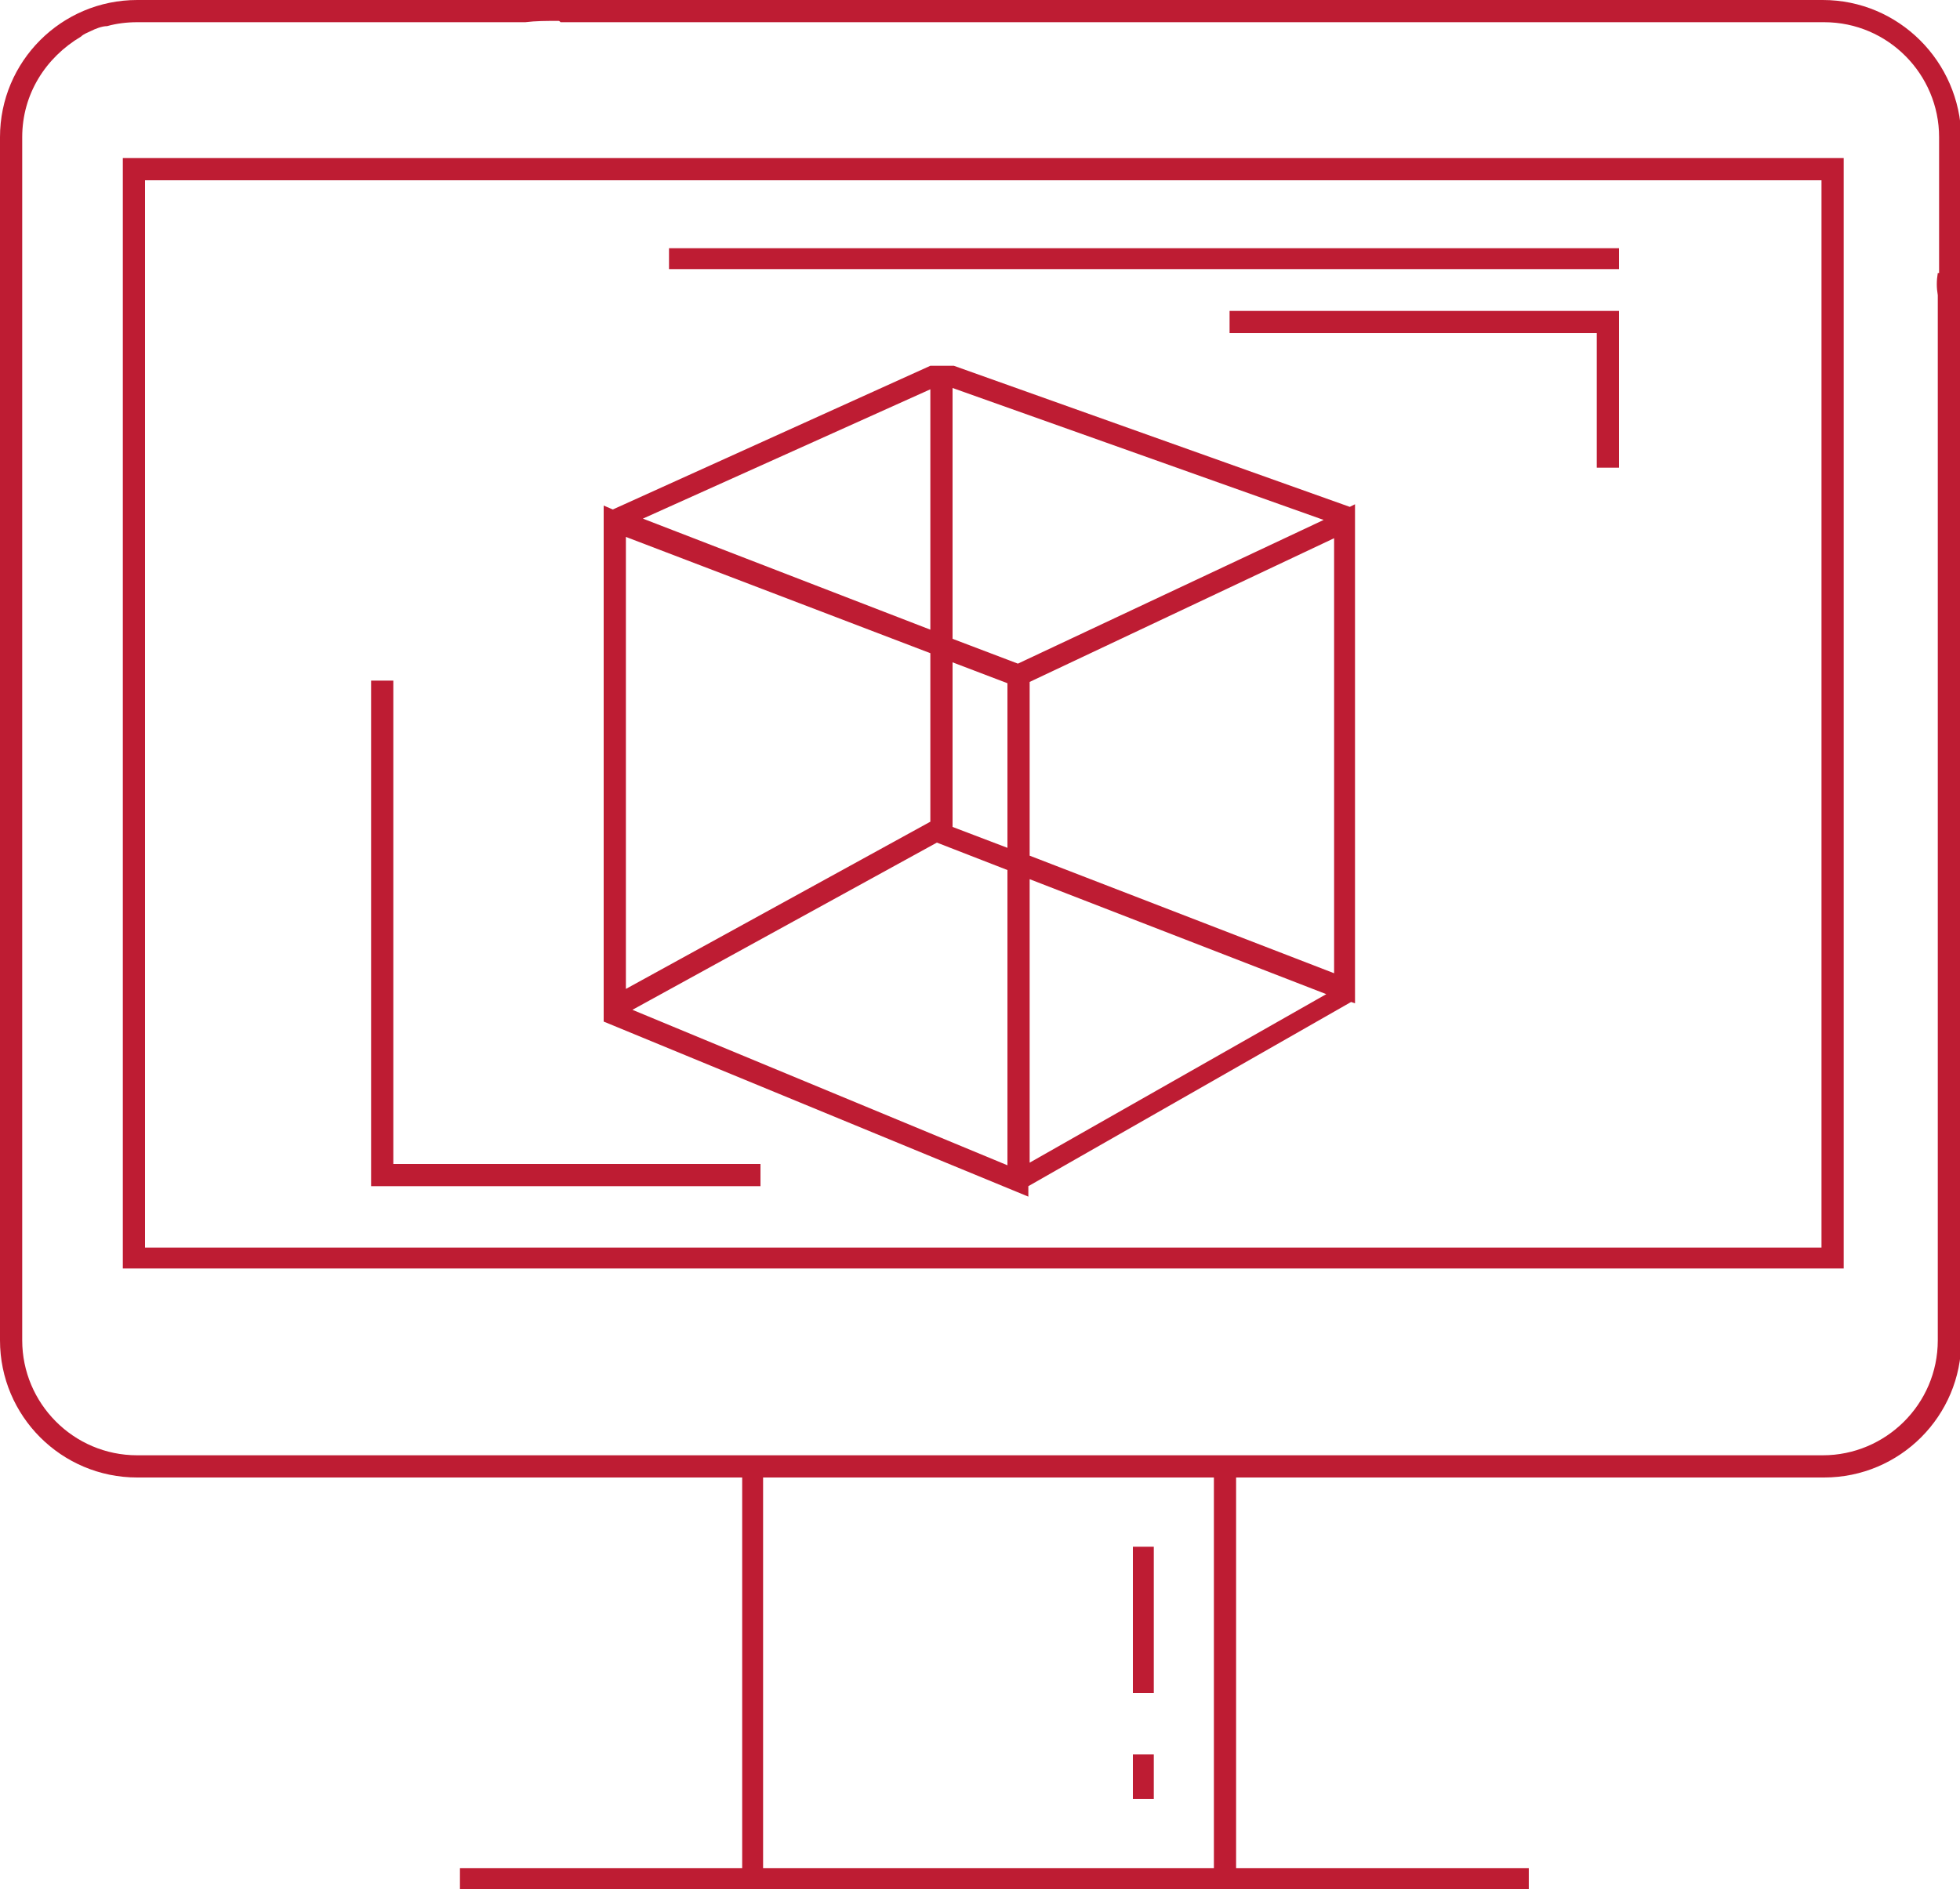
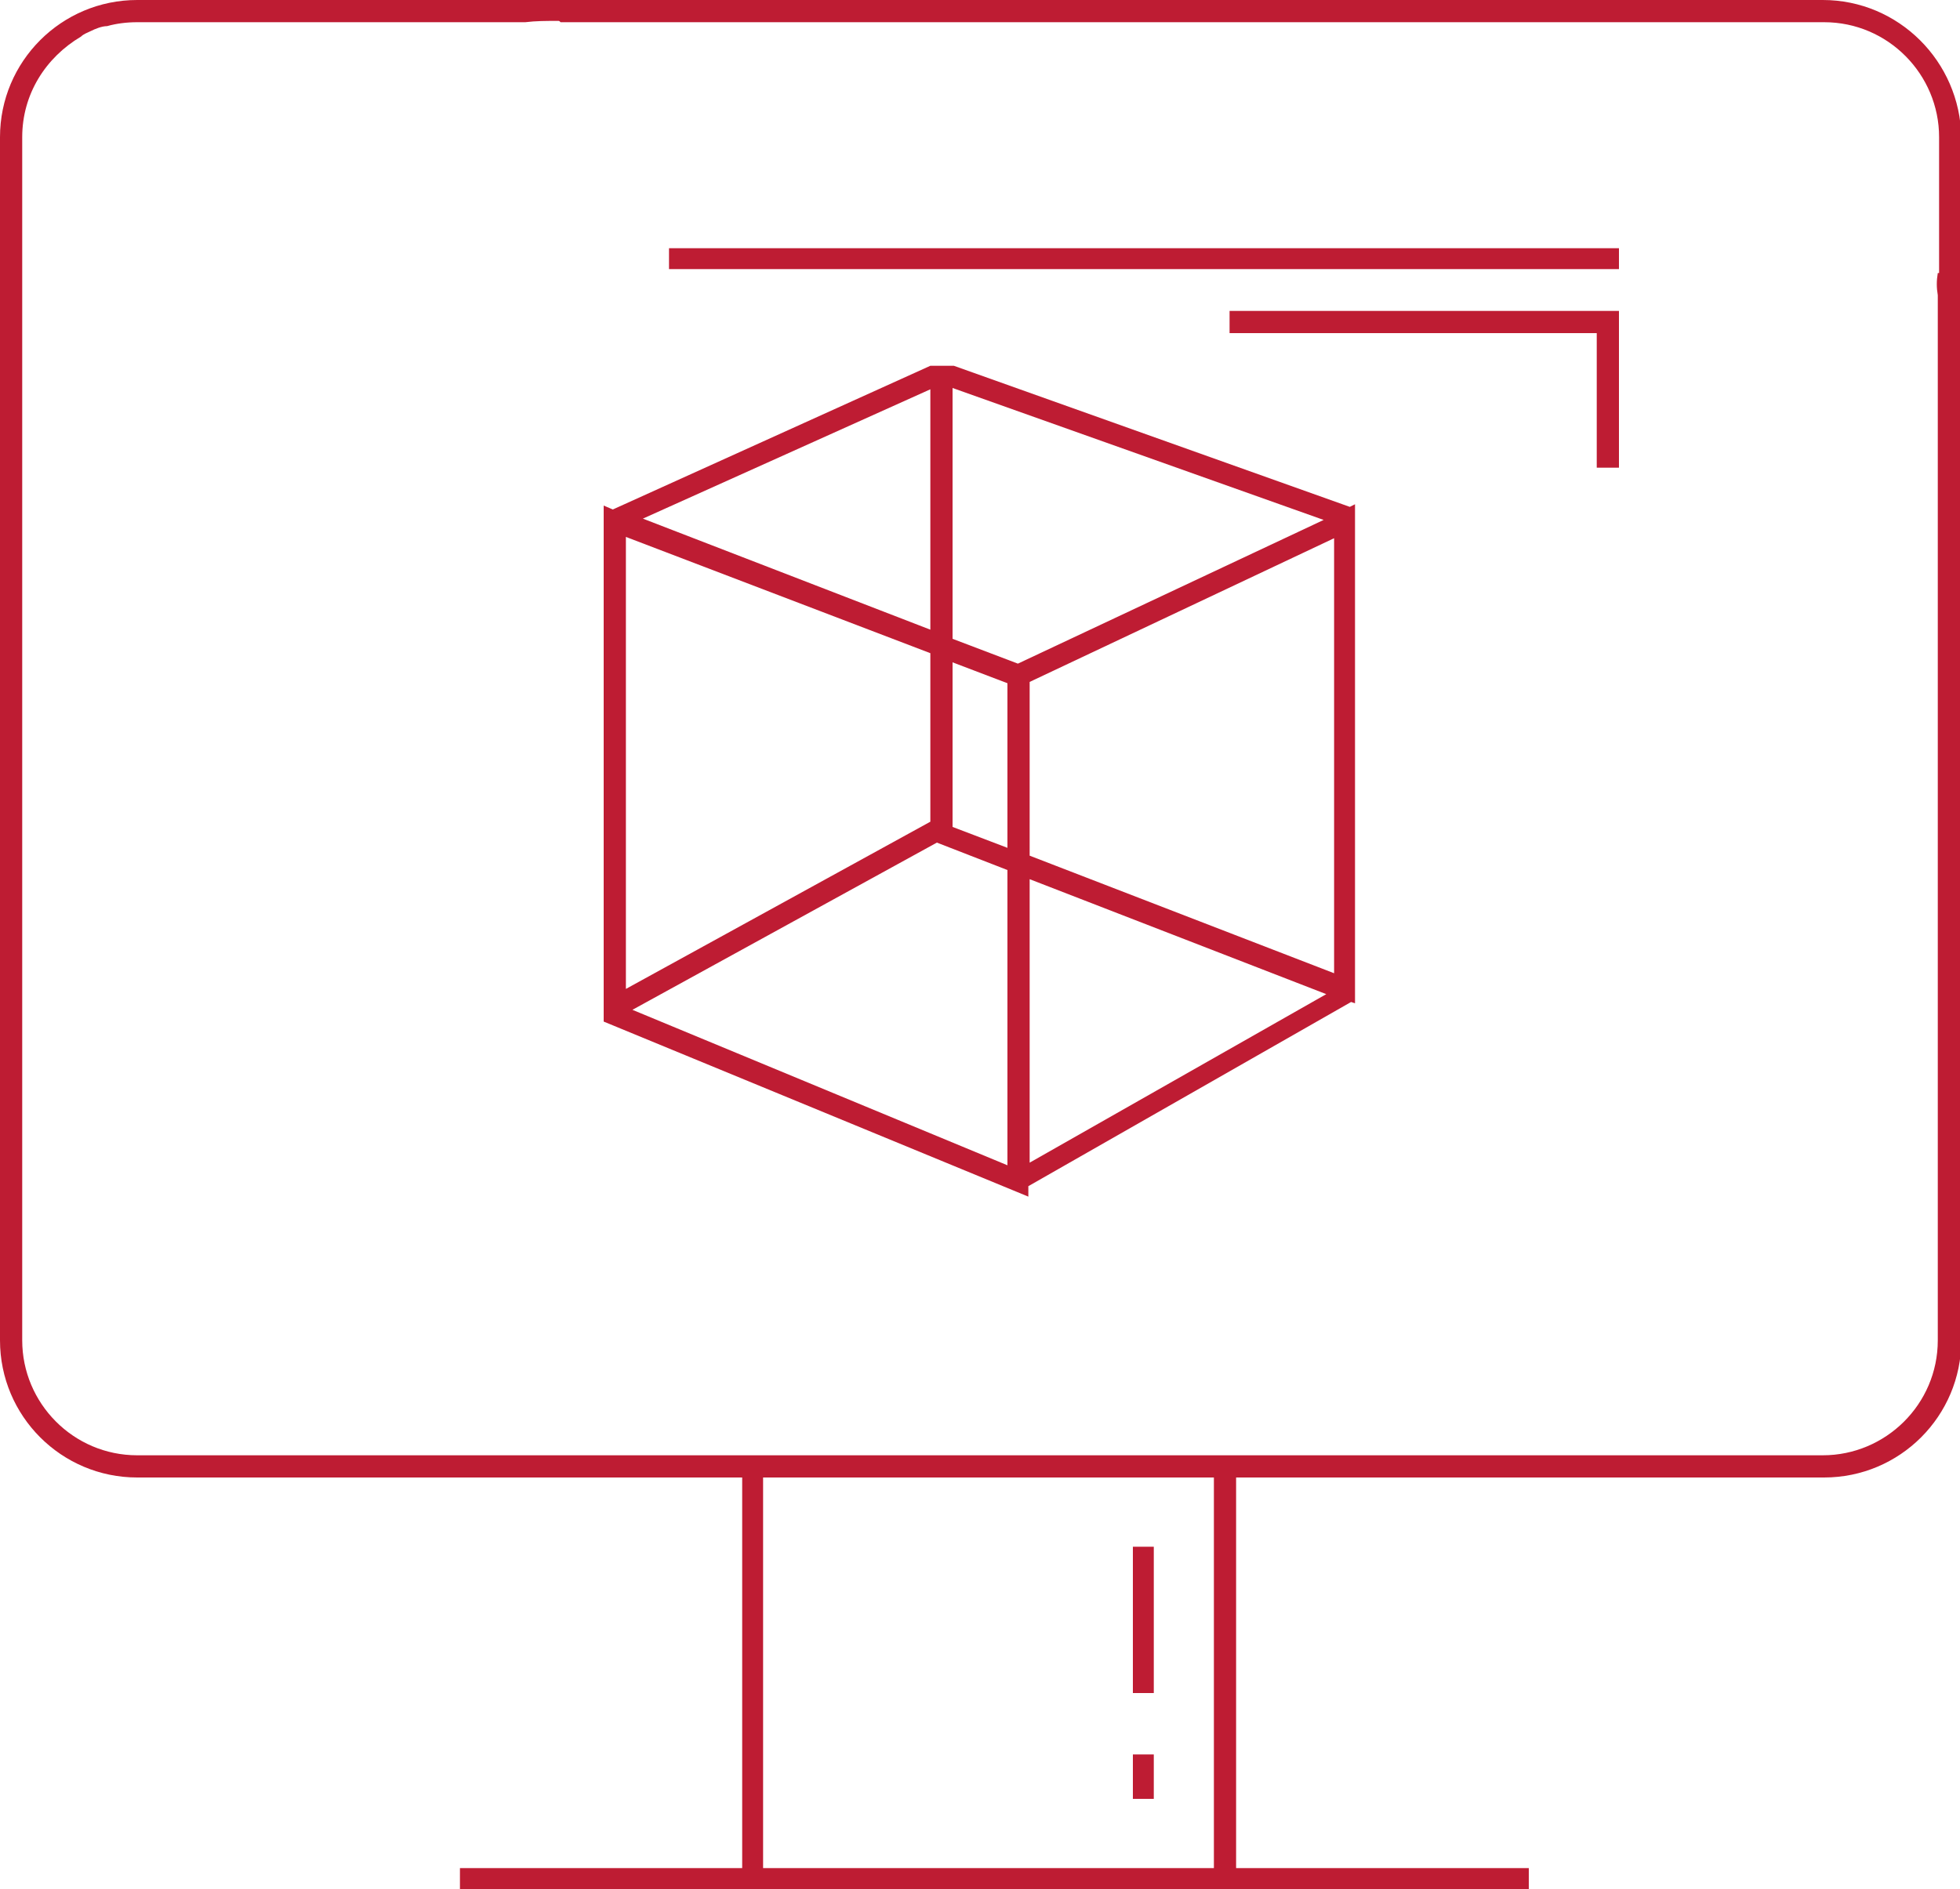
<svg xmlns="http://www.w3.org/2000/svg" version="1.1" id="Ebene_1" x="0px" y="0px" viewBox="0 0 150 144.6" style="enable-background:new 0 0 150 144.6;" xml:space="preserve">
  <style type="text/css"> .st0{fill:#BE1C33;} </style>
  <g>
    <path class="st0" d="M139.5,0H10.5C4.7,0,0,4.7,0,10.5V13v1.9v42.8v44.9c0,5.8,4.7,10.5,10.5,10.5h46.3V143H35.2v1.7h81.8V143H94.6 v-29.9h45c5.8,0,10.5-4.7,10.5-10.5V10.5C150,4.7,145.3,0,139.5,0L139.5,0z M92.9,143H58.4v-29.9h34.5V143L92.9,143z M148.3,20.9 L148.3,20.9c-0.1,0.6-0.1,1.1,0,1.7h0v80c0,4.9-4,8.8-8.8,8.8H10.5c-4.9,0-8.8-4-8.8-8.8V57.6V42.8v-28V13v-2.5 c0-3.3,1.8-6.1,4.5-7.7c0.2-0.2,0.5-0.3,0.7-0.4C7.3,2.2,7.8,2,8.2,2l0,0c0.7-0.2,1.5-0.3,2.3-0.3h29.7v0c0.8-0.1,1.6-0.1,2.5-0.1 c0.1,0,0.1,0,0.2,0.1h96.7c4.9,0,8.8,4,8.8,8.8V20.9L148.3,20.9z" />
-     <path class="st0" d="M9.4,97.1h131.7v-85H9.4V97.1L9.4,97.1z M11.1,13.8h128.3v81.7H11.1V13.8L11.1,13.8z" />
    <polygon class="st0" points="51.2,20.6 123.9,20.6 123.9,19 51.2,19 51.2,20.6 " />
-     <polygon class="st0" points="30.1,52.1 28.4,52.1 28.4,90.8 58.2,90.8 58.2,89.1 30.1,89.1 30.1,52.1 " />
    <path class="st0" d="M73,28h-1.8v0L46.9,39l-0.7-0.3v0.6l0,0v1.1l0,0v37.8l32.5,13.4v-0.8l24.7-14.1l0.3,0.1v-0.2V38.9v-0.3 l-0.4,0.2L73,28L73,28z M71.2,29.8v18.4l-22-8.5L71.2,29.8L71.2,29.8z M47.9,41.1L71.2,50v12.9L47.9,75.7V41.1L47.9,41.1z M77.1,89.2L48.4,77.3l23.3-12.8l5.4,2.1V89.2L77.1,89.2z M77.1,64.9l-4.2-1.6V50.7l4.2,1.6V64.9L77.1,64.9z M77.9,50.8l-5-1.9 V29.7l28.4,10.1L77.9,50.8L77.9,50.8z M78.8,89V67.3l22.7,8.8L78.8,89L78.8,89z M102.1,74.5l-23.3-9V52.2l23.3-11V74.5L102.1,74.5z " />
    <polygon class="st0" points="94.1,25.5 122.2,25.5 122.2,35.8 123.9,35.8 123.9,23.8 94.1,23.8 94.1,25.5 " />
    <polygon class="st0" points="88.3,118.4 86.7,118.4 86.7,129.6 88.3,129.6 88.3,118.4 " />
    <polygon class="st0" points="88.3,134.3 86.7,134.3 86.7,137.7 88.3,137.7 88.3,134.3 " />
  </g>
</svg>